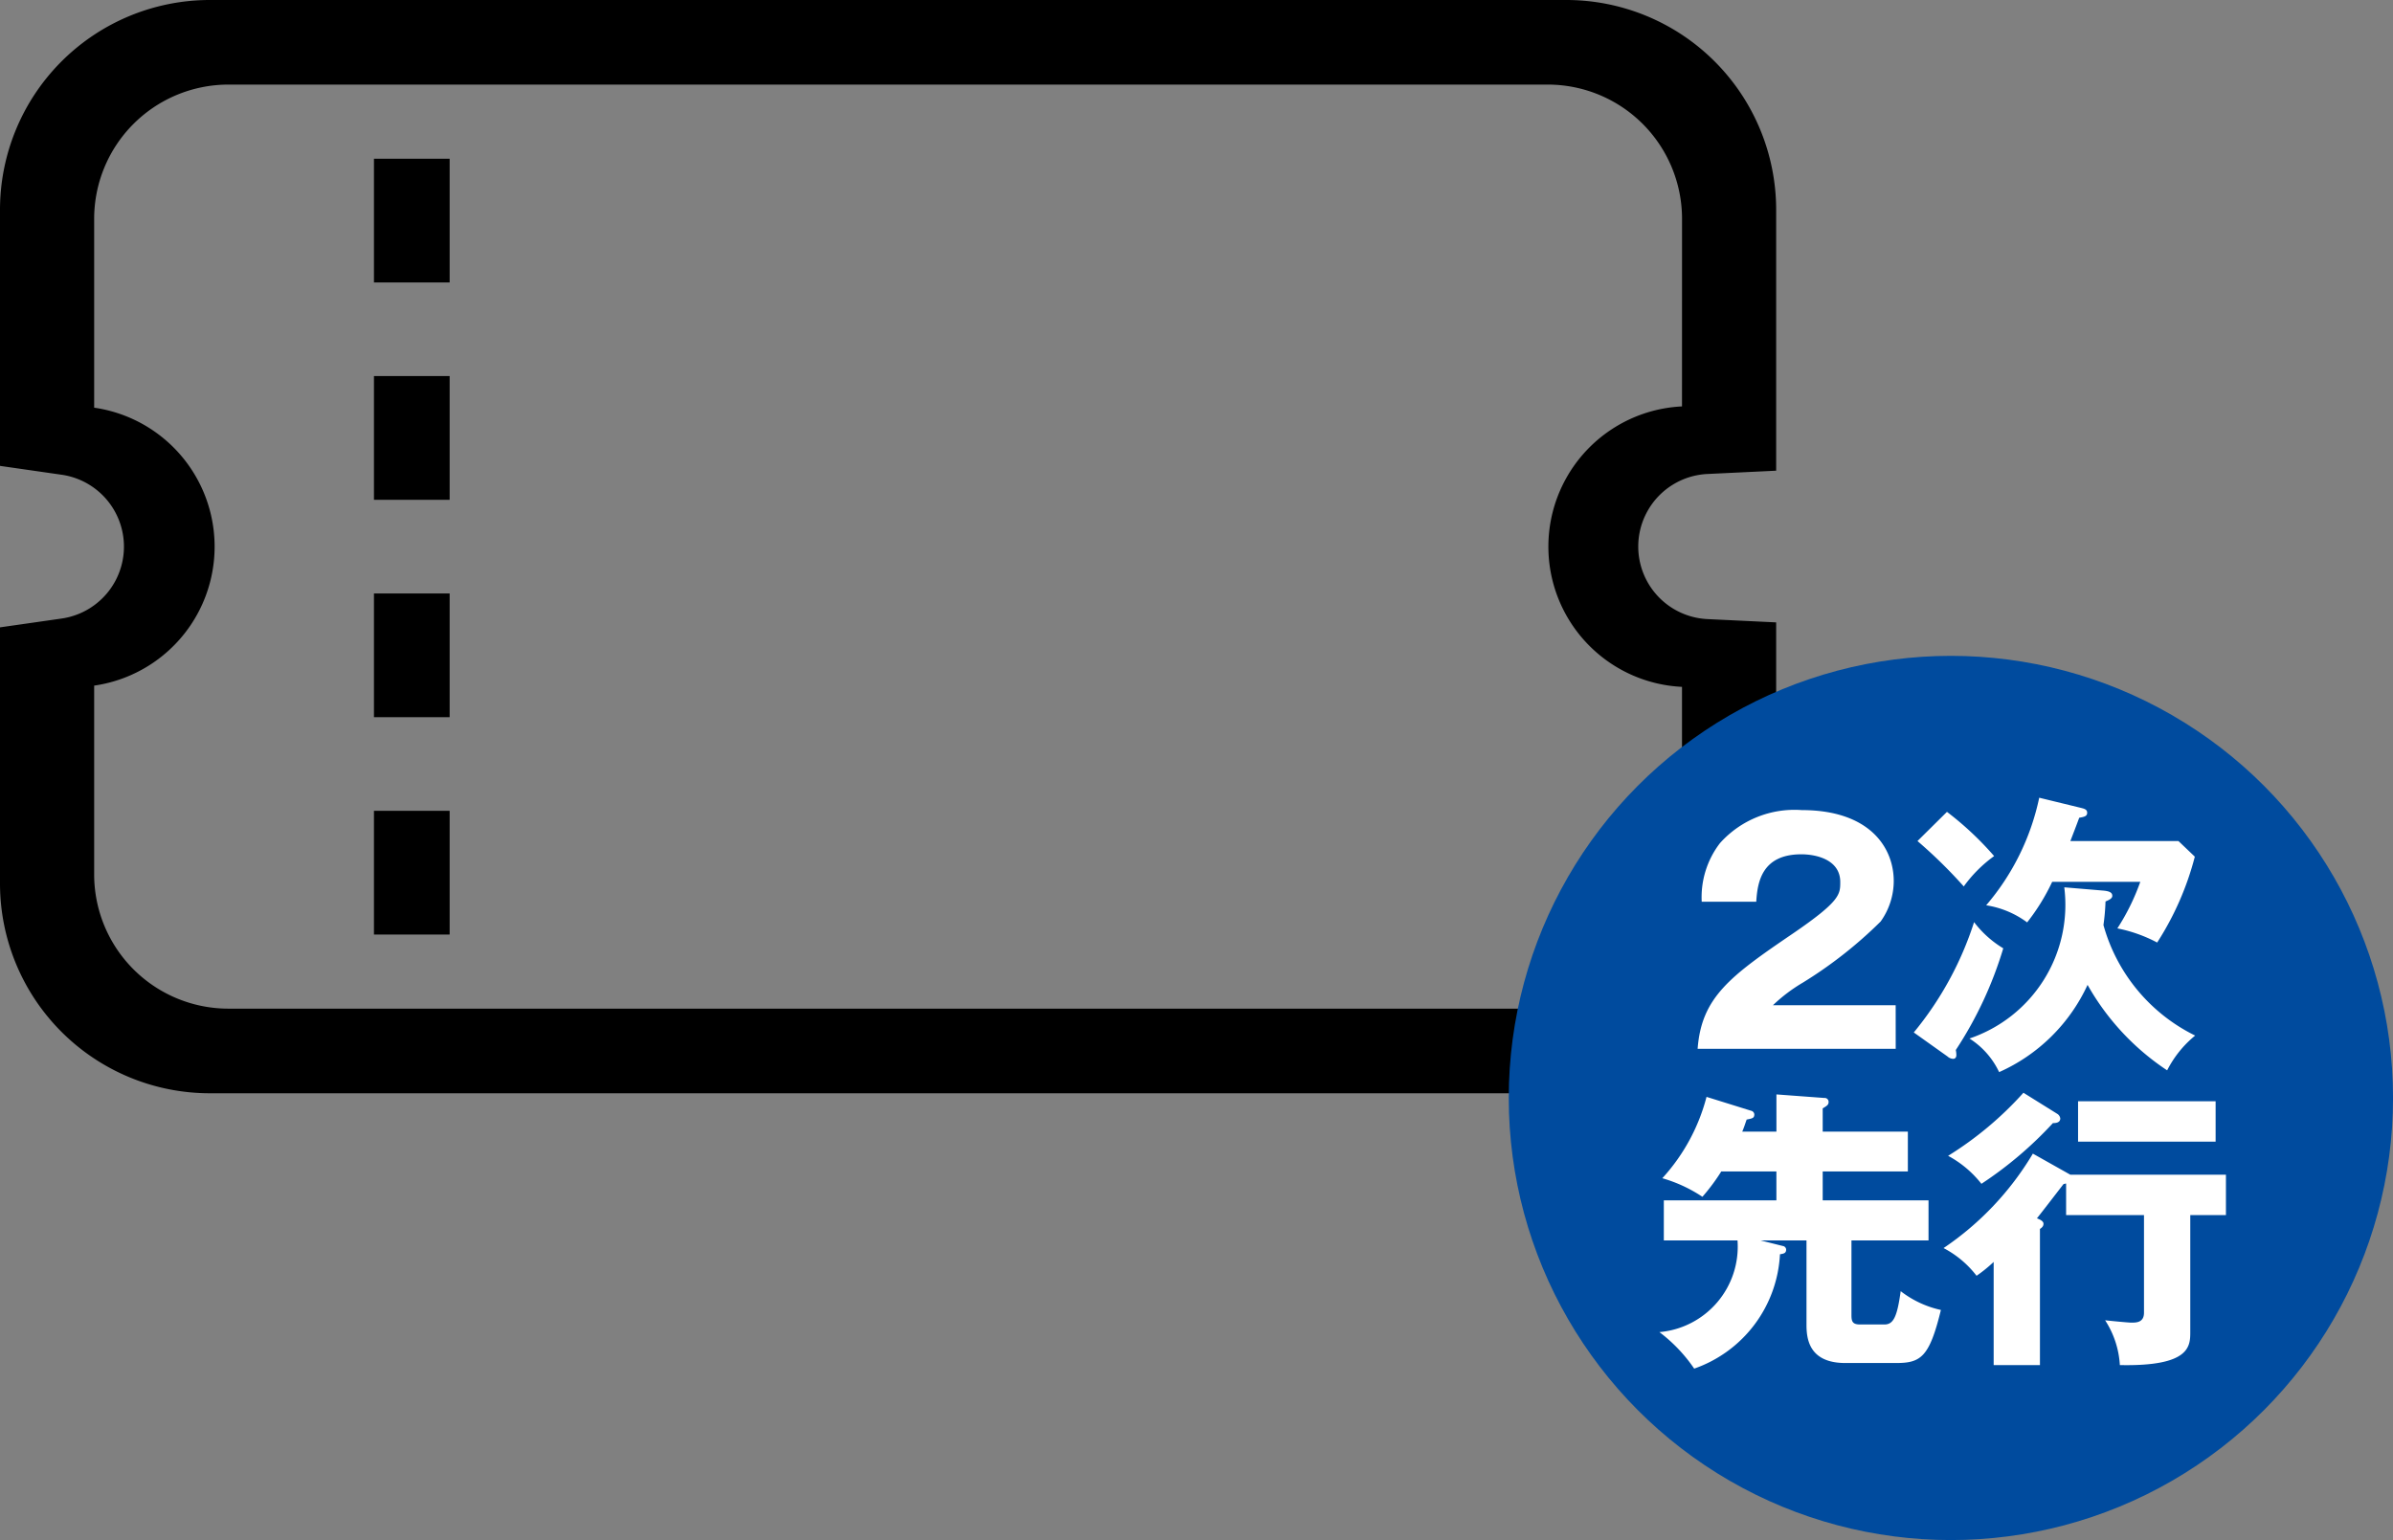
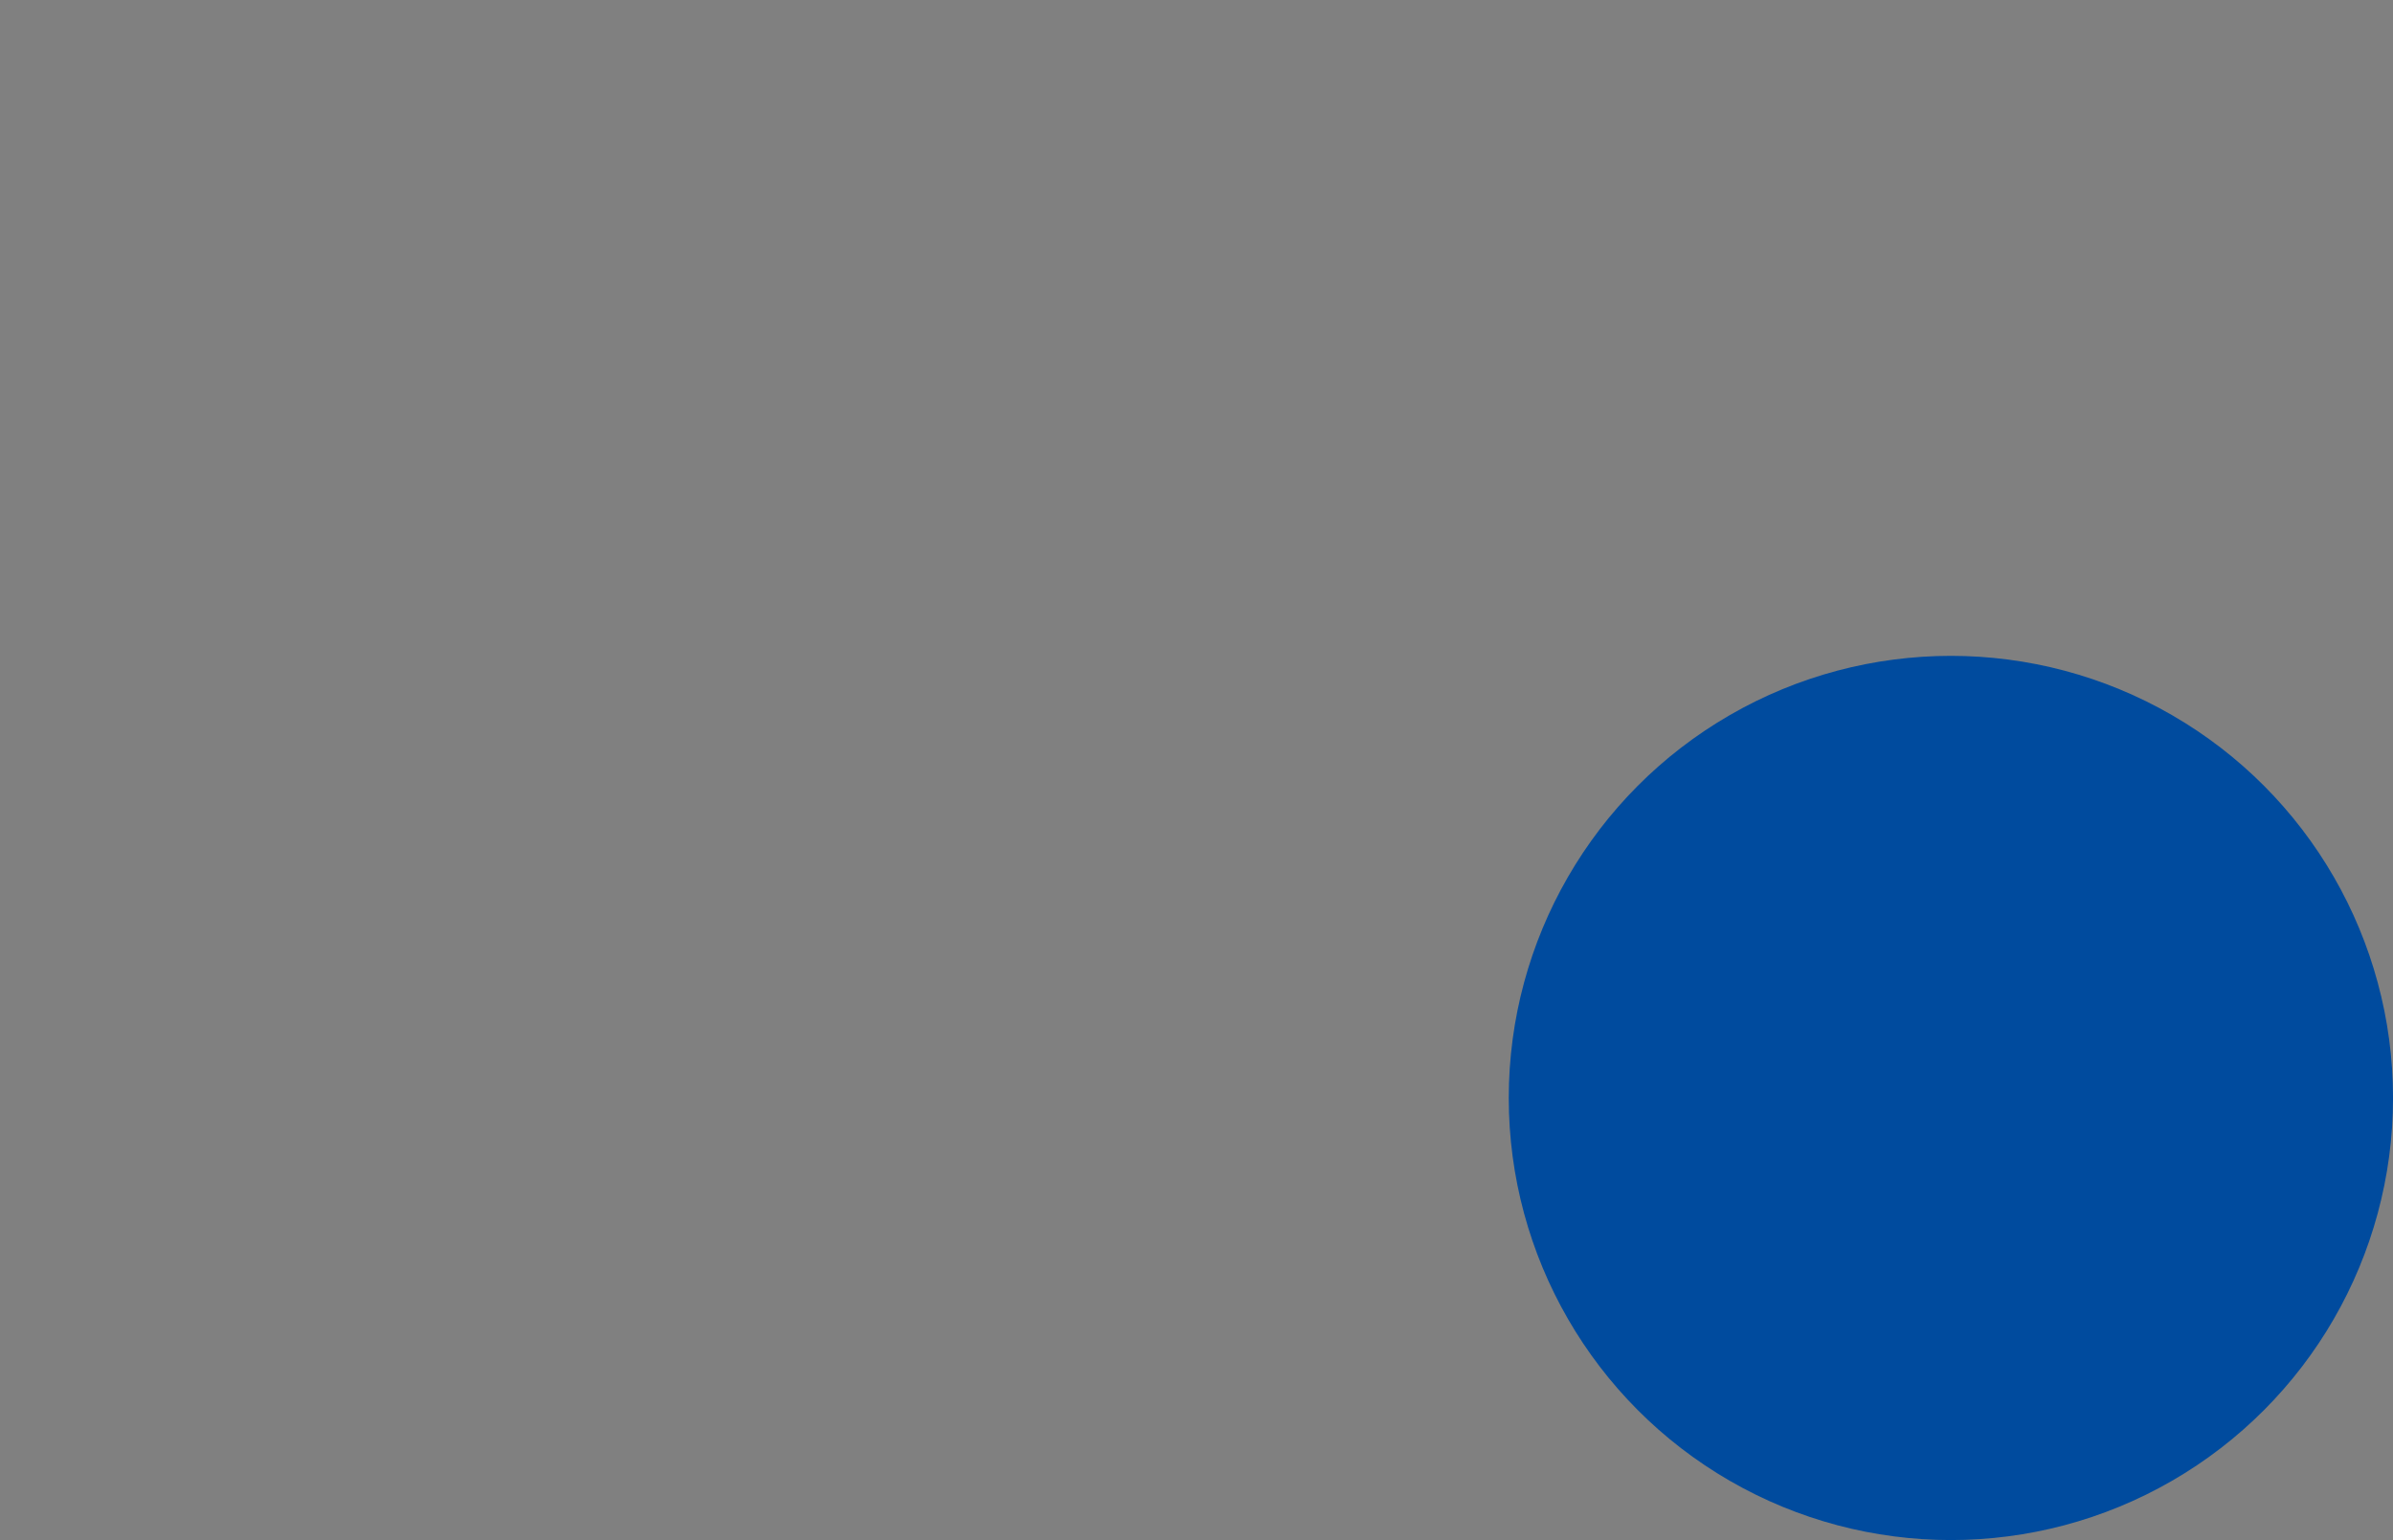
<svg xmlns="http://www.w3.org/2000/svg" width="73.066" height="47.026" viewBox="0 0 73.066 47.026">
  <rect x="0" y="0" width="73.066" height="47.026" fill="#808080" stroke="none" />
  <defs>
    <clipPath id="clip-path">
-       <rect id="長方形_6787" data-name="長方形 6787" width="54.233" height="33.384" fill="none" />
-     </clipPath>
+       </clipPath>
  </defs>
  <g id="グループ_3833" data-name="グループ 3833" transform="translate(2341.372 -15823.313)">
    <g id="グループ_3830" data-name="グループ 3830" transform="translate(-2341.372 15823.313)">
      <g id="グループ_3500" data-name="グループ 3500" clip-path="url(#clip-path)">
-         <path id="パス_16440" data-name="パス 16440" d="M47.832,0H6.4A6.408,6.408,0,0,0,0,6.4v7.826l1.878.27a2.218,2.218,0,0,1,0,4.392L0,19.157v7.827a6.407,6.407,0,0,0,6.4,6.4H47.832a6.408,6.408,0,0,0,6.4-6.4V19.005l-2.087-.1a2.218,2.218,0,0,1,0-4.432l2.087-.1V6.4a6.408,6.408,0,0,0-6.4-6.4m3.525,12.41a4.287,4.287,0,0,0,0,8.564V26.7A4.1,4.1,0,0,1,47.263,30.8H6.97A4.1,4.1,0,0,1,2.875,26.7V20.936a4.287,4.287,0,0,0,0-8.487V6.683a4.1,4.1,0,0,1,4.095-4.1H47.263a4.1,4.1,0,0,1,4.095,4.1Z" />
-         <rect id="長方形_6783" data-name="長方形 6783" width="2.311" height="3.778" transform="translate(11.418 24.759)" />
+         <path id="パス_16440" data-name="パス 16440" d="M47.832,0H6.4A6.408,6.408,0,0,0,0,6.4v7.826l1.878.27a2.218,2.218,0,0,1,0,4.392L0,19.157v7.827a6.407,6.407,0,0,0,6.4,6.4H47.832a6.408,6.408,0,0,0,6.4-6.4V19.005l-2.087-.1a2.218,2.218,0,0,1,0-4.432l2.087-.1V6.4a6.408,6.408,0,0,0-6.4-6.4m3.525,12.41V26.7A4.1,4.1,0,0,1,47.263,30.8H6.97A4.1,4.1,0,0,1,2.875,26.7V20.936a4.287,4.287,0,0,0,0-8.487V6.683a4.1,4.1,0,0,1,4.095-4.1H47.263a4.1,4.1,0,0,1,4.095,4.1Z" />
        <rect id="長方形_6784" data-name="長方形 6784" width="2.311" height="3.778" transform="translate(11.418 18.122)" />
-         <rect id="長方形_6785" data-name="長方形 6785" width="2.311" height="3.779" transform="translate(11.418 11.483)" />
-         <rect id="長方形_6786" data-name="長方形 6786" width="2.311" height="3.778" transform="translate(11.418 4.847)" />
      </g>
    </g>
    <circle id="楕円形_70" data-name="楕円形 70" cx="13.5" cy="13.5" r="13.5" transform="translate(-2295.305 15843.34)" fill="#004b9e" />
-     <path id="パス_17856" data-name="パス 17856" d="M-1.453-1.332H-5.2a4.973,4.973,0,0,1,.918-.693A13.173,13.173,0,0,0-1.912-3.888a2.131,2.131,0,0,0,.4-1.233c0-1.035-.747-2.169-2.808-2.169A3.054,3.054,0,0,0-6.817-6.282a2.709,2.709,0,0,0-.558,1.791H-5.71c.036-.585.162-1.449,1.377-1.449.468,0,1.188.171,1.188.846,0,.378,0,.585-1.449,1.575C-6.5-2.223-7.384-1.575-7.5,0h6.048Zm5.148-3.6A4.307,4.307,0,0,1,.8-.315,2.452,2.452,0,0,1,1.706.711a5.383,5.383,0,0,0,2.7-2.664A7.609,7.609,0,0,0,6.836.657,3.3,3.3,0,0,1,7.691-.405a5.353,5.353,0,0,1-2.8-3.375,6.5,6.5,0,0,0,.063-.72c.081-.036.207-.081.207-.171s-.063-.144-.288-.162ZM2.93-7.668A7.39,7.39,0,0,1,1.31-4.383a2.824,2.824,0,0,1,1.251.522A6.368,6.368,0,0,0,3.326-5.1H6.016a6.749,6.749,0,0,1-.7,1.422,4.43,4.43,0,0,1,1.215.432A8.972,8.972,0,0,0,7.681-5.868l-.5-.477h-3.3c.1-.261.171-.441.27-.711.153-.027.243-.045.243-.153s-.1-.126-.207-.153ZM-.787-6.345A14.74,14.74,0,0,1,.626-4.959a4.1,4.1,0,0,1,.927-.927,9.61,9.61,0,0,0-1.44-1.35ZM.131.234A.271.271,0,0,0,.3.306C.347.306.4.279.4.189A.887.887,0,0,0,.383.036,11.815,11.815,0,0,0,1.832-3.069a3.184,3.184,0,0,1-.891-.8A10.19,10.19,0,0,1-.9-.5ZM-4.176,5.85V8.424c0,.423.072,1.17,1.188,1.17H-1.44c.756,0,1.017-.18,1.368-1.62A3.081,3.081,0,0,1-1.3,7.4c-.108.792-.225,1.017-.495,1.017h-.747c-.234,0-.261-.1-.261-.288V5.85H-.45V4.626H-3.681V3.744h2.6V2.529h-2.6V1.818c.135-.081.18-.108.18-.2A.12.12,0,0,0-3.636,1.5l-1.458-.108V2.529H-6.138c.054-.126.081-.216.135-.369.18-.036.234-.045.234-.162a.125.125,0,0,0-.1-.108l-1.359-.423a5.863,5.863,0,0,1-1.35,2.484,4.425,4.425,0,0,1,1.224.567,5.964,5.964,0,0,0,.576-.774h1.683v.882H-8.532V5.85h2.25a2.62,2.62,0,0,1-2.385,2.8A4.717,4.717,0,0,1-7.605,9.765,3.908,3.908,0,0,0-4.986,6.273c.108-.018.189-.027.189-.144a.116.116,0,0,0-.1-.108L-5.58,5.85ZM2.736,3.2A9.078,9.078,0,0,1,.009,6.084a3.053,3.053,0,0,1,1.008.846,4.289,4.289,0,0,0,.522-.423v3.15H2.952V5.5c.1-.063.108-.117.108-.162,0-.081-.126-.135-.2-.162.207-.261.4-.513.81-1.044a.334.334,0,0,1,.081-.018v.963H6.129V8.055c0,.3-.225.306-.387.306-.081,0-.648-.054-.8-.072a2.8,2.8,0,0,1,.45,1.368C7.542,9.7,7.542,9.081,7.542,8.64V5.076H8.631V3.843H3.879ZM2.448,1.341a10.546,10.546,0,0,1-2.3,1.926,3.249,3.249,0,0,1,1.017.855A11.726,11.726,0,0,0,3.348,2.268c.081,0,.225-.009.225-.144a.2.2,0,0,0-.1-.144ZM8.316,1.6h-4.2V2.835h4.2Z" transform="translate(-2282.038 15855.34)" fill="#fff" />
  </g>
</svg>